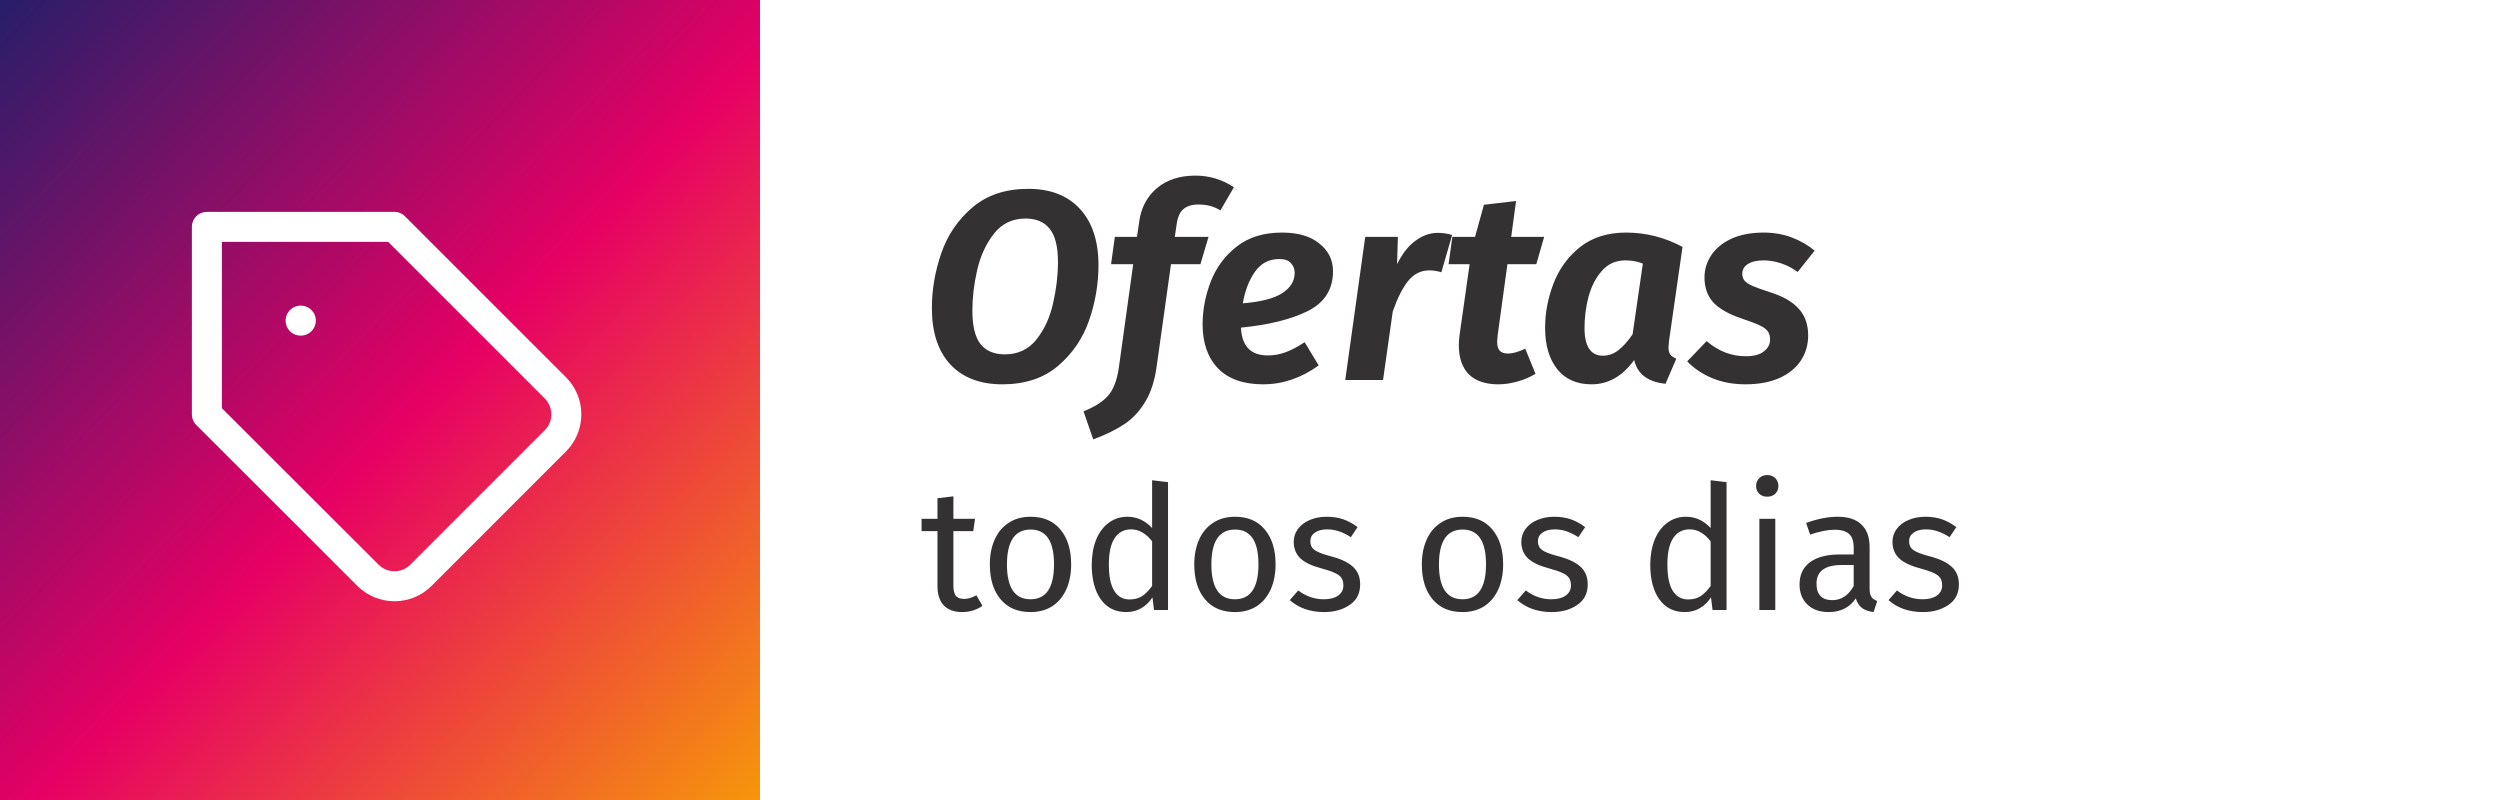
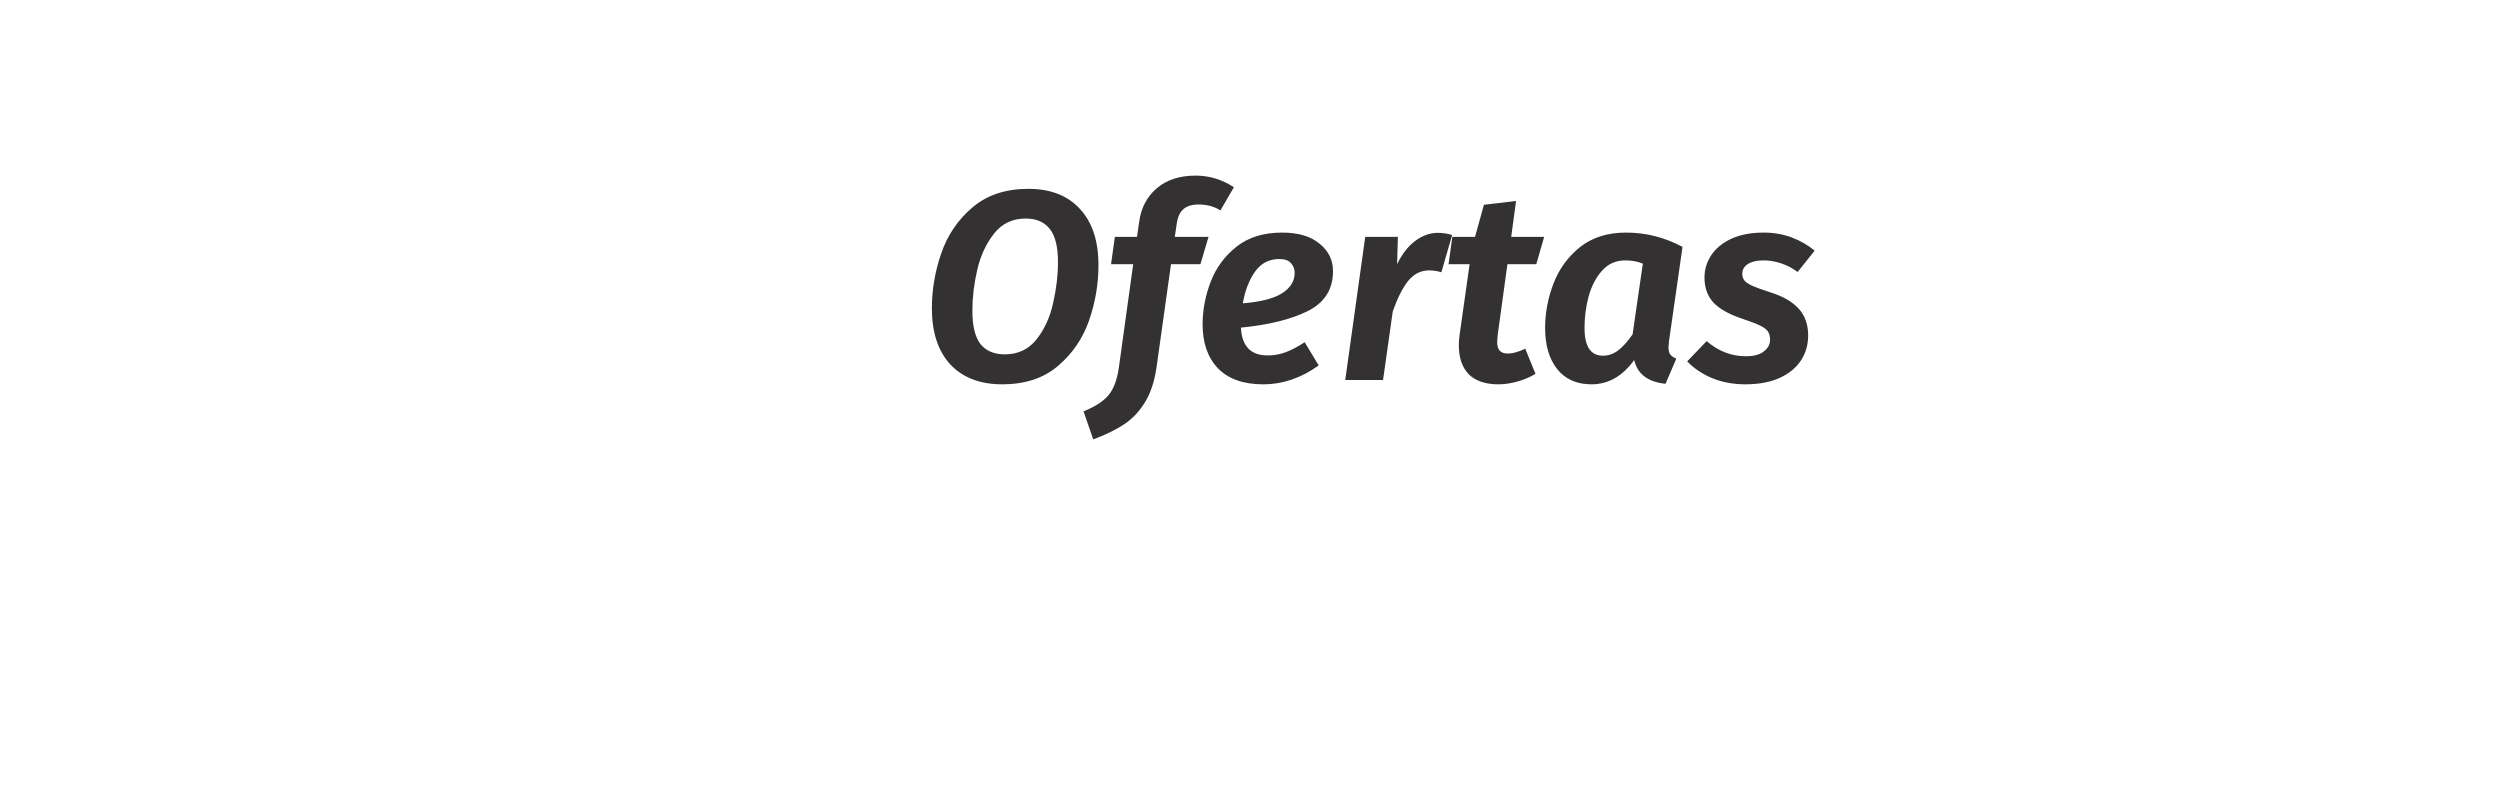
<svg xmlns="http://www.w3.org/2000/svg" width="250" height="80" viewBox="0 0 250 80" fill="none">
-   <rect width="250" height="80" fill="white" />
-   <rect width="76" height="80" fill="url(#paint0_linear_209_144)" />
  <path d="M102.827 18.884C105.041 18.884 106.76 19.55 107.984 20.882C109.226 22.214 109.847 24.095 109.847 26.525C109.847 28.397 109.532 30.242 108.902 32.06C108.272 33.86 107.237 35.372 105.797 36.596C104.357 37.82 102.503 38.432 100.235 38.432C98.003 38.432 96.266 37.766 95.024 36.434C93.8 35.102 93.188 33.23 93.188 30.818C93.188 28.964 93.503 27.128 94.133 25.31C94.763 23.492 95.798 21.971 97.238 20.747C98.696 19.505 100.559 18.884 102.827 18.884ZM102.557 21.854C101.243 21.854 100.19 22.358 99.398 23.366C98.606 24.374 98.048 25.58 97.724 26.984C97.4 28.388 97.238 29.747 97.238 31.061C97.238 32.591 97.508 33.707 98.048 34.409C98.606 35.093 99.416 35.435 100.478 35.435C101.81 35.435 102.872 34.931 103.664 33.923C104.456 32.915 105.005 31.709 105.311 30.305C105.635 28.901 105.797 27.533 105.797 26.201C105.797 24.689 105.527 23.591 104.987 22.907C104.447 22.205 103.637 21.854 102.557 21.854ZM119.854 20.45C119.188 20.45 118.675 20.612 118.315 20.936C117.973 21.242 117.757 21.737 117.667 22.421L117.478 23.69H120.853L120.043 26.417H117.1L115.669 36.623C115.471 38.063 115.093 39.242 114.535 40.16C113.977 41.096 113.284 41.843 112.456 42.401C111.628 42.959 110.584 43.472 109.324 43.94L108.352 41.132C109.45 40.7 110.269 40.178 110.809 39.566C111.349 38.954 111.709 38.009 111.889 36.731L113.32 26.417H111.106L111.484 23.69H113.698L113.914 22.205C114.094 20.819 114.67 19.703 115.642 18.857C116.632 17.993 117.937 17.561 119.557 17.561C120.925 17.561 122.203 17.948 123.391 18.722L122.041 21.044C121.429 20.648 120.7 20.45 119.854 20.45ZM133.301 27.119C133.301 28.937 132.455 30.269 130.763 31.115C129.089 31.943 126.866 32.492 124.094 32.762C124.184 34.616 125.075 35.543 126.767 35.543C127.397 35.543 128 35.435 128.576 35.219C129.152 35.003 129.782 34.67 130.466 34.22L131.87 36.542C130.124 37.802 128.27 38.432 126.308 38.432C124.346 38.432 122.843 37.901 121.799 36.839C120.773 35.759 120.26 34.292 120.26 32.438C120.26 30.998 120.53 29.576 121.07 28.172C121.61 26.768 122.474 25.598 123.662 24.662C124.85 23.726 126.362 23.258 128.198 23.258C129.818 23.258 131.069 23.627 131.951 24.365C132.851 25.085 133.301 26.003 133.301 27.119ZM124.283 30.332C126.065 30.188 127.37 29.855 128.198 29.333C129.044 28.793 129.467 28.109 129.467 27.281C129.467 26.903 129.341 26.579 129.089 26.309C128.855 26.039 128.468 25.904 127.928 25.904C126.902 25.904 126.092 26.327 125.498 27.173C124.904 28.019 124.499 29.072 124.283 30.332ZM143.785 23.285C144.271 23.285 144.748 23.357 145.216 23.501L144.136 27.227C143.74 27.101 143.335 27.038 142.921 27.038C142.093 27.038 141.391 27.389 140.815 28.091C140.257 28.793 139.744 29.81 139.276 31.142L138.304 38H134.524L136.522 23.69H139.789L139.708 26.417C140.212 25.391 140.815 24.617 141.517 24.095C142.237 23.555 142.993 23.285 143.785 23.285ZM149.77 33.491C149.734 33.851 149.716 34.076 149.716 34.166C149.716 34.598 149.806 34.904 149.986 35.084C150.166 35.264 150.436 35.354 150.796 35.354C151.264 35.354 151.84 35.192 152.524 34.868L153.55 37.379C152.992 37.721 152.38 37.982 151.714 38.162C151.066 38.342 150.436 38.432 149.824 38.432C148.546 38.432 147.565 38.099 146.881 37.433C146.215 36.749 145.882 35.777 145.882 34.517C145.882 34.193 145.909 33.842 145.963 33.464L146.962 26.417H144.856L145.234 23.69H147.502L148.393 20.477L151.606 20.099L151.12 23.69H154.414L153.631 26.417H150.742L149.77 33.491ZM162.61 23.258C164.59 23.258 166.471 23.735 168.253 24.689L166.903 34.085C166.867 34.409 166.849 34.625 166.849 34.733C166.849 35.021 166.903 35.255 167.011 35.435C167.137 35.597 167.344 35.741 167.632 35.867L166.552 38.378C164.788 38.198 163.744 37.406 163.42 36.002C162.25 37.622 160.828 38.432 159.154 38.432C157.678 38.432 156.535 37.928 155.725 36.92C154.915 35.894 154.51 34.517 154.51 32.789C154.51 31.295 154.789 29.819 155.347 28.361C155.905 26.903 156.787 25.688 157.993 24.716C159.217 23.744 160.756 23.258 162.61 23.258ZM162.529 26.039C161.593 26.039 160.819 26.381 160.207 27.065C159.595 27.749 159.145 28.613 158.857 29.657C158.587 30.683 158.452 31.727 158.452 32.789C158.452 34.643 159.064 35.57 160.288 35.57C160.846 35.57 161.359 35.39 161.827 35.03C162.295 34.67 162.772 34.139 163.258 33.437L164.284 26.363C163.762 26.147 163.177 26.039 162.529 26.039ZM176.361 23.258C177.369 23.258 178.305 23.42 179.169 23.744C180.033 24.068 180.798 24.509 181.464 25.067L179.763 27.2C179.259 26.822 178.71 26.534 178.116 26.336C177.522 26.138 176.937 26.039 176.361 26.039C175.677 26.039 175.146 26.165 174.768 26.417C174.408 26.651 174.228 26.975 174.228 27.389C174.228 27.659 174.309 27.893 174.471 28.091C174.651 28.271 174.921 28.442 175.281 28.604C175.659 28.766 176.235 28.973 177.009 29.225C178.287 29.621 179.241 30.17 179.871 30.872C180.501 31.556 180.816 32.447 180.816 33.545C180.816 34.481 180.573 35.318 180.087 36.056C179.601 36.794 178.881 37.379 177.927 37.811C176.991 38.225 175.857 38.432 174.525 38.432C173.319 38.432 172.212 38.225 171.204 37.811C170.196 37.379 169.368 36.821 168.72 36.137L170.664 34.112C171.834 35.12 173.139 35.624 174.579 35.624C175.389 35.624 175.992 35.462 176.388 35.138C176.802 34.814 177.009 34.427 177.009 33.977C177.009 33.617 176.928 33.329 176.766 33.113C176.604 32.897 176.325 32.699 175.929 32.519C175.551 32.339 174.957 32.114 174.147 31.844C172.869 31.412 171.933 30.881 171.339 30.251C170.745 29.603 170.448 28.766 170.448 27.74C170.448 26.948 170.673 26.21 171.123 25.526C171.573 24.842 172.239 24.293 173.121 23.879C174.021 23.465 175.101 23.258 176.361 23.258Z" fill="#343132" />
-   <path d="M98.245 60.585C97.646 61 96.965 61.208 96.204 61.208C95.431 61.208 94.826 60.989 94.387 60.55C93.961 60.1 93.747 59.455 93.747 58.613V53.111H92.156V51.883H93.747V49.824L95.339 49.634V51.883H97.501L97.328 53.111H95.339V58.543C95.339 59.016 95.42 59.362 95.581 59.581C95.754 59.789 96.037 59.893 96.429 59.893C96.786 59.893 97.19 59.772 97.64 59.529L98.245 60.585ZM103.066 51.675C104.347 51.675 105.339 52.102 106.042 52.956C106.757 53.809 107.115 54.968 107.115 56.433C107.115 57.379 106.953 58.215 106.63 58.941C106.307 59.656 105.84 60.216 105.229 60.619C104.618 61.011 103.891 61.208 103.049 61.208C101.769 61.208 100.771 60.781 100.056 59.927C99.341 59.074 98.984 57.915 98.984 56.45C98.984 55.504 99.145 54.674 99.468 53.959C99.791 53.232 100.258 52.673 100.869 52.281C101.481 51.877 102.213 51.675 103.066 51.675ZM103.066 52.956C101.486 52.956 100.696 54.12 100.696 56.45C100.696 58.768 101.481 59.927 103.049 59.927C104.618 59.927 105.402 58.763 105.402 56.433C105.402 54.115 104.623 52.956 103.066 52.956ZM116.802 48.215V61H115.401L115.245 59.737C114.946 60.198 114.571 60.562 114.121 60.827C113.671 61.081 113.169 61.208 112.616 61.208C111.532 61.208 110.684 60.781 110.073 59.927C109.473 59.074 109.173 57.926 109.173 56.485C109.173 55.55 109.317 54.72 109.606 53.993C109.894 53.267 110.309 52.702 110.851 52.298C111.393 51.883 112.028 51.675 112.754 51.675C113.688 51.675 114.507 52.05 115.211 52.8V48.025L116.802 48.215ZM112.962 59.945C113.446 59.945 113.861 59.835 114.207 59.616C114.553 59.385 114.888 59.045 115.211 58.595V54.132C114.911 53.74 114.588 53.446 114.242 53.25C113.908 53.042 113.527 52.938 113.1 52.938C112.397 52.938 111.849 53.232 111.457 53.821C111.076 54.409 110.886 55.285 110.886 56.45C110.886 57.627 111.065 58.503 111.422 59.08C111.78 59.656 112.293 59.945 112.962 59.945ZM123.509 51.675C124.789 51.675 125.781 52.102 126.484 52.956C127.2 53.809 127.557 54.968 127.557 56.433C127.557 57.379 127.396 58.215 127.073 58.941C126.75 59.656 126.283 60.216 125.671 60.619C125.06 61.011 124.333 61.208 123.492 61.208C122.211 61.208 121.214 60.781 120.499 59.927C119.784 59.074 119.426 57.915 119.426 56.45C119.426 55.504 119.588 54.674 119.91 53.959C120.233 53.232 120.7 52.673 121.312 52.281C121.923 51.877 122.655 51.675 123.509 51.675ZM123.509 52.956C121.929 52.956 121.139 54.12 121.139 56.45C121.139 58.768 121.923 59.927 123.492 59.927C125.06 59.927 125.844 58.763 125.844 56.433C125.844 54.115 125.066 52.956 123.509 52.956ZM132.66 51.675C133.283 51.675 133.842 51.762 134.338 51.935C134.834 52.108 135.307 52.367 135.757 52.713L135.082 53.717C134.667 53.451 134.269 53.255 133.889 53.129C133.52 53.002 133.127 52.938 132.712 52.938C132.193 52.938 131.784 53.048 131.484 53.267C131.184 53.474 131.034 53.763 131.034 54.132C131.034 54.501 131.172 54.789 131.449 54.997C131.738 55.205 132.251 55.406 132.989 55.602C134.004 55.856 134.759 56.202 135.255 56.64C135.763 57.079 136.016 57.678 136.016 58.44C136.016 59.339 135.665 60.025 134.961 60.498C134.269 60.971 133.421 61.208 132.418 61.208C131.034 61.208 129.887 60.81 128.975 60.014L129.823 59.045C130.596 59.633 131.449 59.927 132.383 59.927C132.983 59.927 133.456 59.806 133.802 59.564C134.16 59.31 134.338 58.97 134.338 58.543C134.338 58.232 134.275 57.984 134.148 57.8C134.021 57.603 133.802 57.436 133.491 57.298C133.179 57.148 132.724 56.992 132.124 56.831C131.155 56.577 130.452 56.237 130.013 55.81C129.587 55.383 129.373 54.841 129.373 54.184C129.373 53.711 129.512 53.284 129.788 52.904C130.077 52.511 130.469 52.212 130.965 52.004C131.472 51.785 132.037 51.675 132.66 51.675ZM146.266 51.675C147.546 51.675 148.538 52.102 149.241 52.956C149.956 53.809 150.314 54.968 150.314 56.433C150.314 57.379 150.153 58.215 149.83 58.941C149.507 59.656 149.04 60.216 148.428 60.619C147.817 61.011 147.09 61.208 146.248 61.208C144.968 61.208 143.971 60.781 143.256 59.927C142.541 59.074 142.183 57.915 142.183 56.45C142.183 55.504 142.344 54.674 142.667 53.959C142.99 53.232 143.457 52.673 144.069 52.281C144.68 51.877 145.412 51.675 146.266 51.675ZM146.266 52.956C144.686 52.956 143.896 54.12 143.896 56.45C143.896 58.768 144.68 59.927 146.248 59.927C147.817 59.927 148.601 58.763 148.601 56.433C148.601 54.115 147.823 52.956 146.266 52.956ZM155.417 51.675C156.04 51.675 156.599 51.762 157.095 51.935C157.591 52.108 158.064 52.367 158.514 52.713L157.839 53.717C157.424 53.451 157.026 53.255 156.646 53.129C156.276 53.002 155.884 52.938 155.469 52.938C154.95 52.938 154.541 53.048 154.241 53.267C153.941 53.474 153.791 53.763 153.791 54.132C153.791 54.501 153.929 54.789 154.206 54.997C154.495 55.205 155.008 55.406 155.746 55.602C156.761 55.856 157.516 56.202 158.012 56.64C158.52 57.079 158.773 57.678 158.773 58.44C158.773 59.339 158.422 60.025 157.718 60.498C157.026 60.971 156.178 61.208 155.175 61.208C153.791 61.208 152.643 60.81 151.732 60.014L152.58 59.045C153.353 59.633 154.206 59.927 155.14 59.927C155.74 59.927 156.213 59.806 156.559 59.564C156.917 59.31 157.095 58.97 157.095 58.543C157.095 58.232 157.032 57.984 156.905 57.8C156.778 57.603 156.559 57.436 156.248 57.298C155.936 57.148 155.481 56.992 154.881 56.831C153.912 56.577 153.209 56.237 152.77 55.81C152.344 55.383 152.13 54.841 152.13 54.184C152.13 53.711 152.269 53.284 152.545 52.904C152.834 52.511 153.226 52.212 153.722 52.004C154.229 51.785 154.794 51.675 155.417 51.675ZM172.656 48.215V61H171.254L171.099 59.737C170.799 60.198 170.424 60.562 169.974 60.827C169.524 61.081 169.023 61.208 168.469 61.208C167.385 61.208 166.537 60.781 165.926 59.927C165.326 59.074 165.026 57.926 165.026 56.485C165.026 55.55 165.171 54.72 165.459 53.993C165.747 53.267 166.162 52.702 166.705 52.298C167.247 51.883 167.881 51.675 168.608 51.675C169.542 51.675 170.361 52.05 171.064 52.8V48.025L172.656 48.215ZM168.815 59.945C169.3 59.945 169.715 59.835 170.061 59.616C170.407 59.385 170.741 59.045 171.064 58.595V54.132C170.764 53.74 170.441 53.446 170.095 53.25C169.761 53.042 169.38 52.938 168.954 52.938C168.25 52.938 167.702 53.232 167.31 53.821C166.929 54.409 166.739 55.285 166.739 56.45C166.739 57.627 166.918 58.503 167.275 59.08C167.633 59.656 168.146 59.945 168.815 59.945ZM177.528 51.883V61H175.937V51.883H177.528ZM176.715 47.506C177.05 47.506 177.321 47.61 177.528 47.817C177.736 48.025 177.84 48.285 177.84 48.596C177.84 48.907 177.736 49.167 177.528 49.374C177.321 49.571 177.05 49.669 176.715 49.669C176.392 49.669 176.127 49.571 175.919 49.374C175.712 49.167 175.608 48.907 175.608 48.596C175.608 48.285 175.712 48.025 175.919 47.817C176.127 47.61 176.392 47.506 176.715 47.506ZM186.961 58.872C186.961 59.241 187.024 59.518 187.151 59.703C187.278 59.876 187.468 60.008 187.722 60.1L187.359 61.208C186.886 61.15 186.505 61.017 186.217 60.81C185.929 60.602 185.715 60.279 185.577 59.841C184.966 60.752 184.06 61.208 182.861 61.208C181.961 61.208 181.252 60.954 180.733 60.446C180.214 59.939 179.954 59.276 179.954 58.457C179.954 57.488 180.3 56.744 180.992 56.225C181.696 55.706 182.688 55.447 183.968 55.447H185.369V54.772C185.369 54.126 185.213 53.665 184.902 53.388C184.591 53.111 184.112 52.973 183.466 52.973C182.797 52.973 181.978 53.134 181.01 53.457L180.612 52.298C181.742 51.883 182.791 51.675 183.76 51.675C184.833 51.675 185.634 51.941 186.165 52.471C186.696 52.99 186.961 53.734 186.961 54.703V58.872ZM183.224 60.014C184.135 60.014 184.85 59.541 185.369 58.595V56.502H184.175C182.492 56.502 181.65 57.125 181.65 58.37C181.65 58.913 181.782 59.322 182.048 59.599C182.313 59.876 182.705 60.014 183.224 60.014ZM192.534 51.675C193.157 51.675 193.717 51.762 194.213 51.935C194.709 52.108 195.181 52.367 195.631 52.713L194.956 53.717C194.541 53.451 194.143 53.255 193.763 53.129C193.394 53.002 193.002 52.938 192.586 52.938C192.067 52.938 191.658 53.048 191.358 53.267C191.058 53.474 190.908 53.763 190.908 54.132C190.908 54.501 191.047 54.789 191.323 54.997C191.612 55.205 192.125 55.406 192.863 55.602C193.878 55.856 194.634 56.202 195.129 56.64C195.637 57.079 195.891 57.678 195.891 58.44C195.891 59.339 195.539 60.025 194.835 60.498C194.143 60.971 193.296 61.208 192.292 61.208C190.908 61.208 189.761 60.81 188.85 60.014L189.697 59.045C190.47 59.633 191.323 59.927 192.258 59.927C192.857 59.927 193.33 59.806 193.676 59.564C194.034 59.31 194.213 58.97 194.213 58.543C194.213 58.232 194.149 57.984 194.022 57.8C193.895 57.603 193.676 57.436 193.365 57.298C193.053 57.148 192.598 56.992 191.998 56.831C191.029 56.577 190.326 56.237 189.888 55.81C189.461 55.383 189.247 54.841 189.247 54.184C189.247 53.711 189.386 53.284 189.663 52.904C189.951 52.511 190.343 52.212 190.839 52.004C191.347 51.785 191.912 51.675 192.534 51.675Z" fill="#343132" />
  <path d="M30.062 32.062H30.081M55.544 44.081L42.1 57.525C41.752 57.874 41.338 58.15 40.883 58.339C40.428 58.528 39.94 58.625 39.447 58.625C38.954 58.625 38.466 58.528 38.011 58.339C37.556 58.15 37.142 57.874 36.794 57.525L20.688 41.438V22.688H39.438L55.544 38.794C56.242 39.496 56.634 40.447 56.634 41.438C56.634 42.428 56.242 43.379 55.544 44.081Z" stroke="white" stroke-width="3" stroke-linecap="round" stroke-linejoin="round" />
  <defs>
    <linearGradient id="paint0_linear_209_144" x1="-18.313" y1="19.2" x2="65.216" y2="99.954" gradientUnits="userSpaceOnUse">
      <stop stop-color="#281E69" />
      <stop offset="0.5" stop-color="#E60064" />
      <stop offset="1" stop-color="#F8A800" />
    </linearGradient>
  </defs>
</svg>